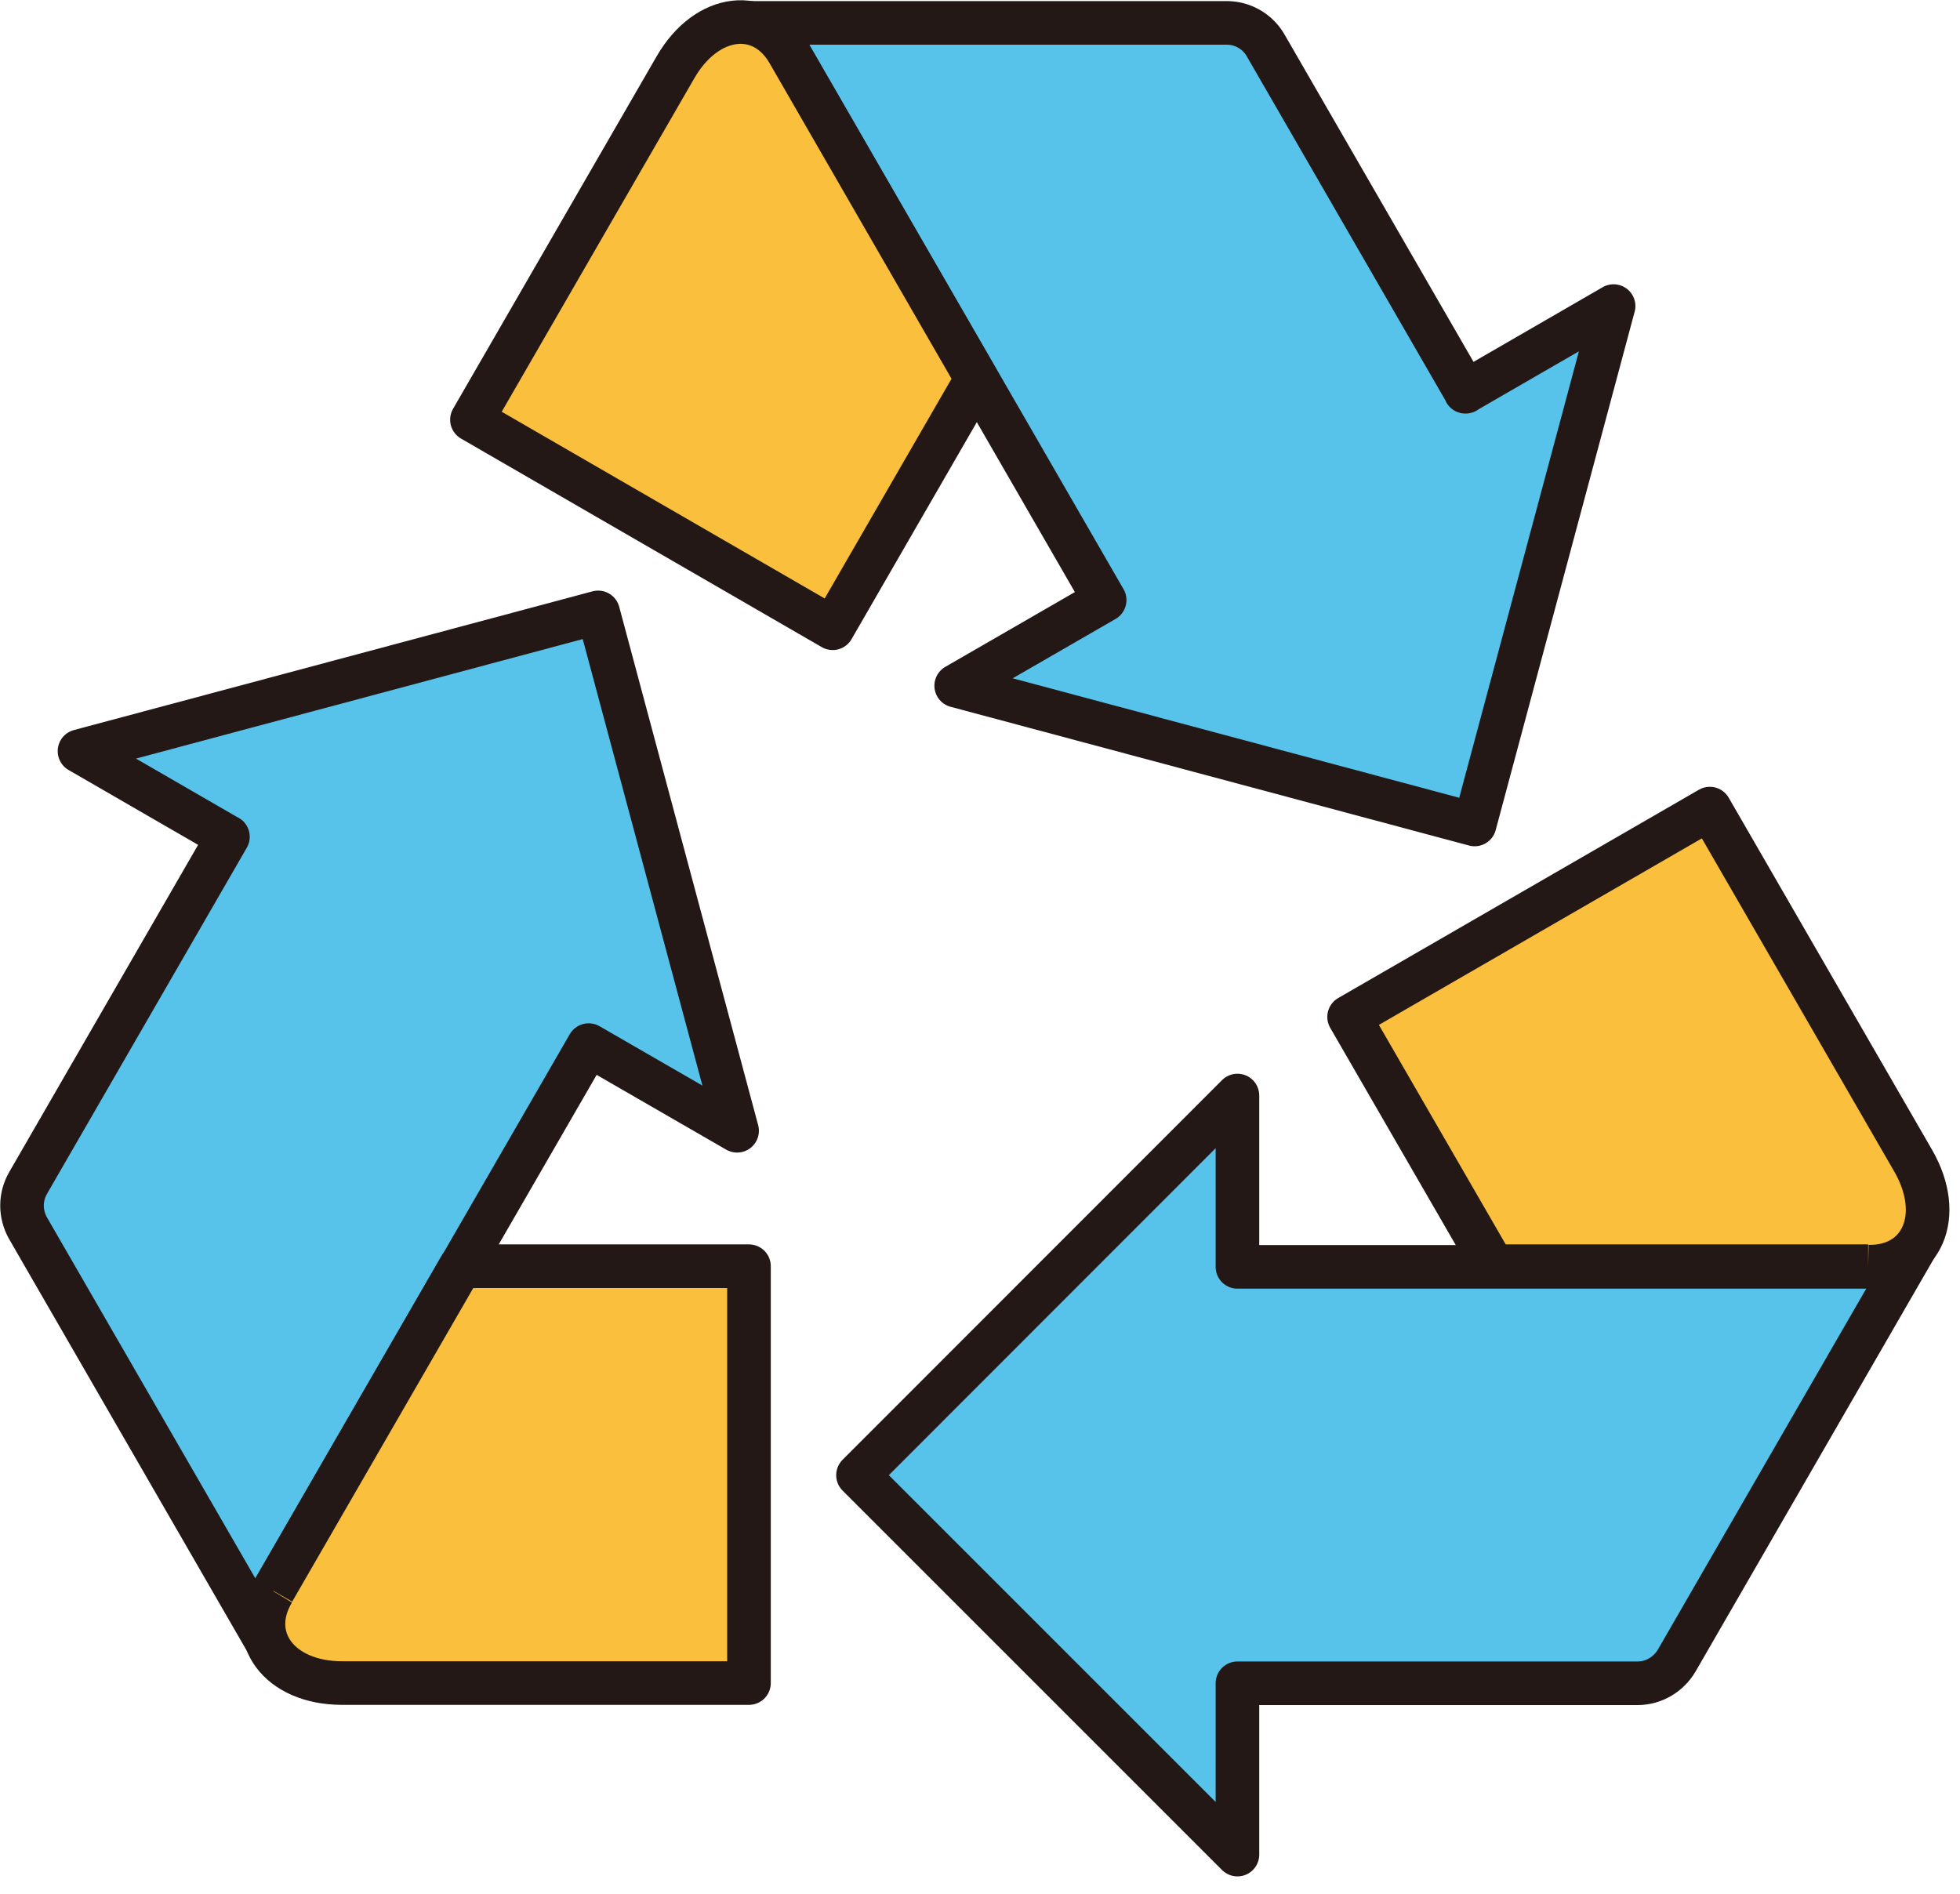
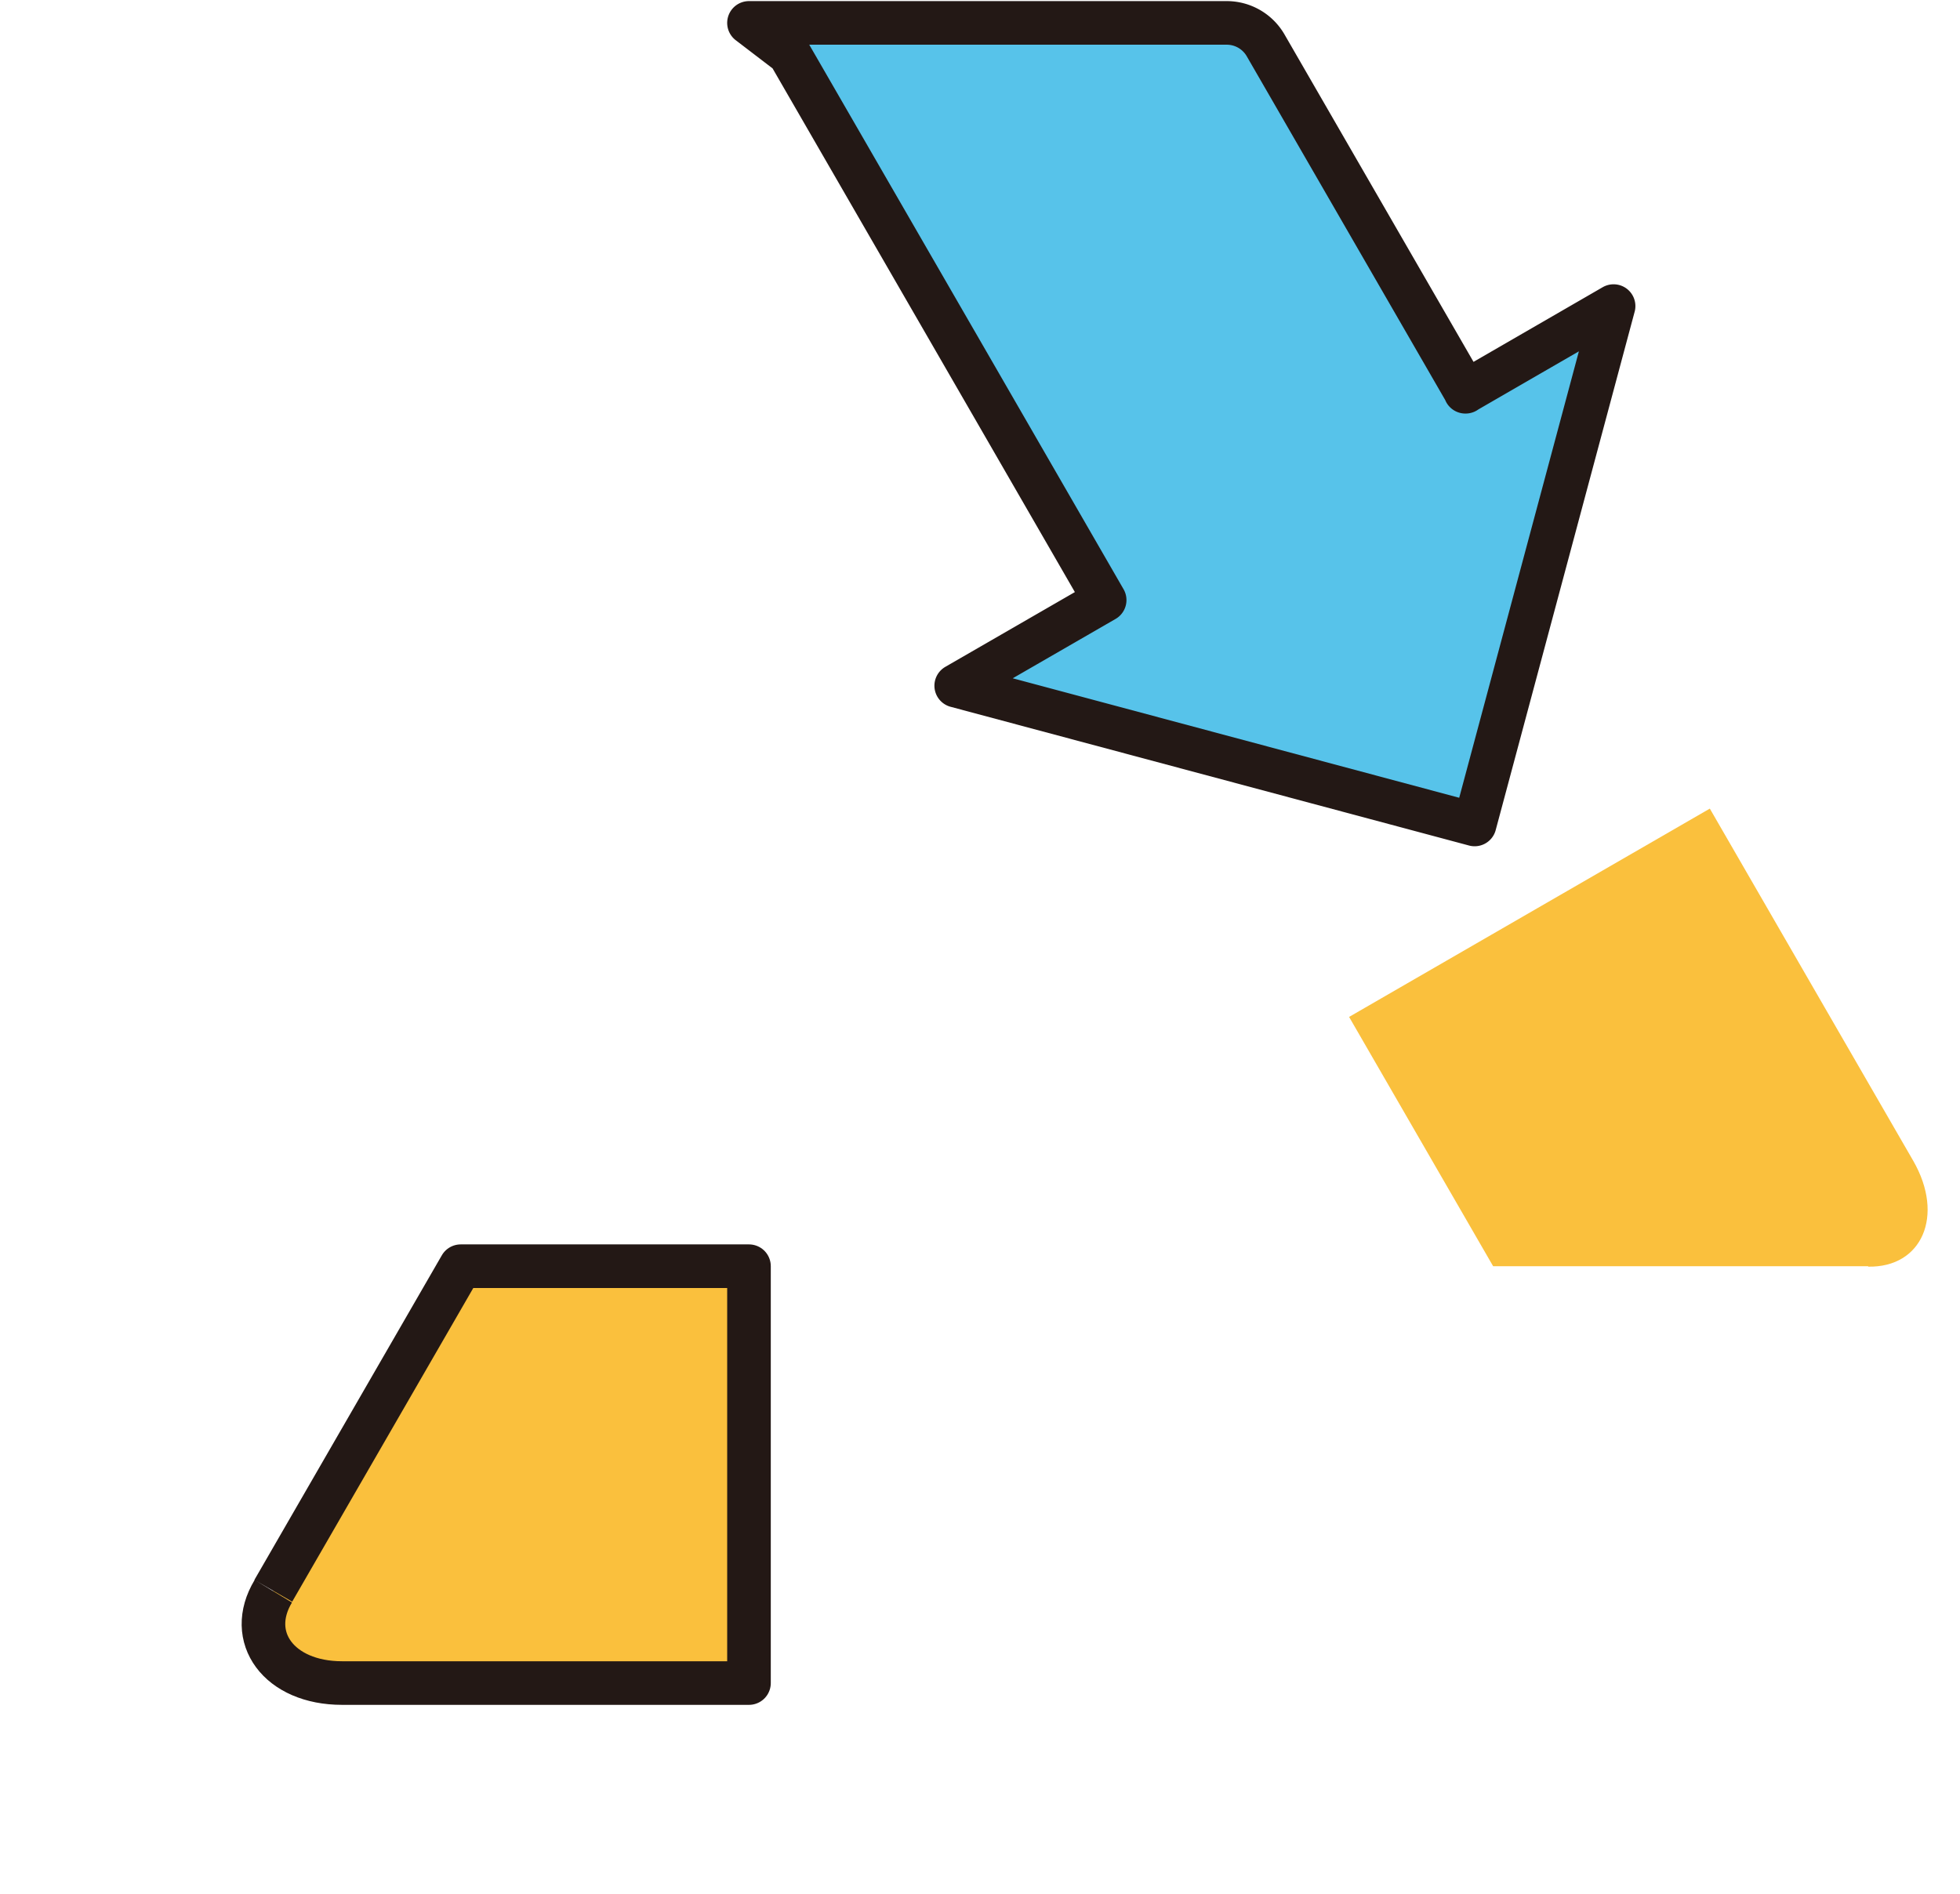
<svg xmlns="http://www.w3.org/2000/svg" width="89" height="86" fill="none">
  <g stroke="#231815" stroke-width="1.98" stroke-linejoin="round">
    <path d="M66.55 17.79L57.47 2.06a2.04 2.04 0 0 0-1.77-1.02H34.01l1.83 1.4 8.51 14.74 5.81 10.07-6.74 3.89 23.54 6.3 6.31-23.54-6.73 3.89h.01z" fill="#57C3EA" />
-     <path d="M35.84 2.44C34.66.3 32.1.58 30.67 3.06l-9.24 16 16.38 9.47 6.54-11.33-8.51-14.76z" fill="#FAC03D" />
  </g>
-   <path d="M56.19 76.44h18.17c.73 0 1.4-.4 1.77-1.02l1.01-1.75 9.83-17.03-2.13.89H56.19v-7.78L38.96 66.99l17.23 17.23v-7.78z" fill="#57C3EA" stroke="#231815" stroke-width="1.98" stroke-linejoin="round" />
  <path d="M84.83 57.52c2.44.05 3.48-2.31 2.05-4.8l-9.24-16-16.38 9.46L67.8 57.5h17.03" fill="#FAC03D" />
-   <path d="M84.83 57.52c2.44.05 3.48-2.31 2.05-4.8l-9.24-16-16.38 9.46L67.8 57.5h17.03" stroke="#231815" stroke-width="1.98" stroke-linejoin="round" />
-   <path d="M10.35 38L1.27 53.73c-.36.63-.36 1.4 0 2.04l1.01 1.75 9.83 17.03.3-2.3 8.51-14.73 5.81-10.06 6.74 3.89-6.31-23.54-23.55 6.3L10.34 38h.01z" fill="#57C3EA" stroke="#231815" stroke-width="1.98" stroke-linejoin="round" />
  <path d="M12.41 72.26c-1.26 2.09.26 4.17 3.12 4.17h18.48V57.5H20.92l-8.51 14.74" fill="#FAC03D" />
  <path d="M12.41 72.26c-1.26 2.09.26 4.17 3.12 4.17h18.48V57.5H20.92l-8.51 14.74" stroke="#231815" stroke-width="1.98" stroke-linejoin="round" />
</svg>